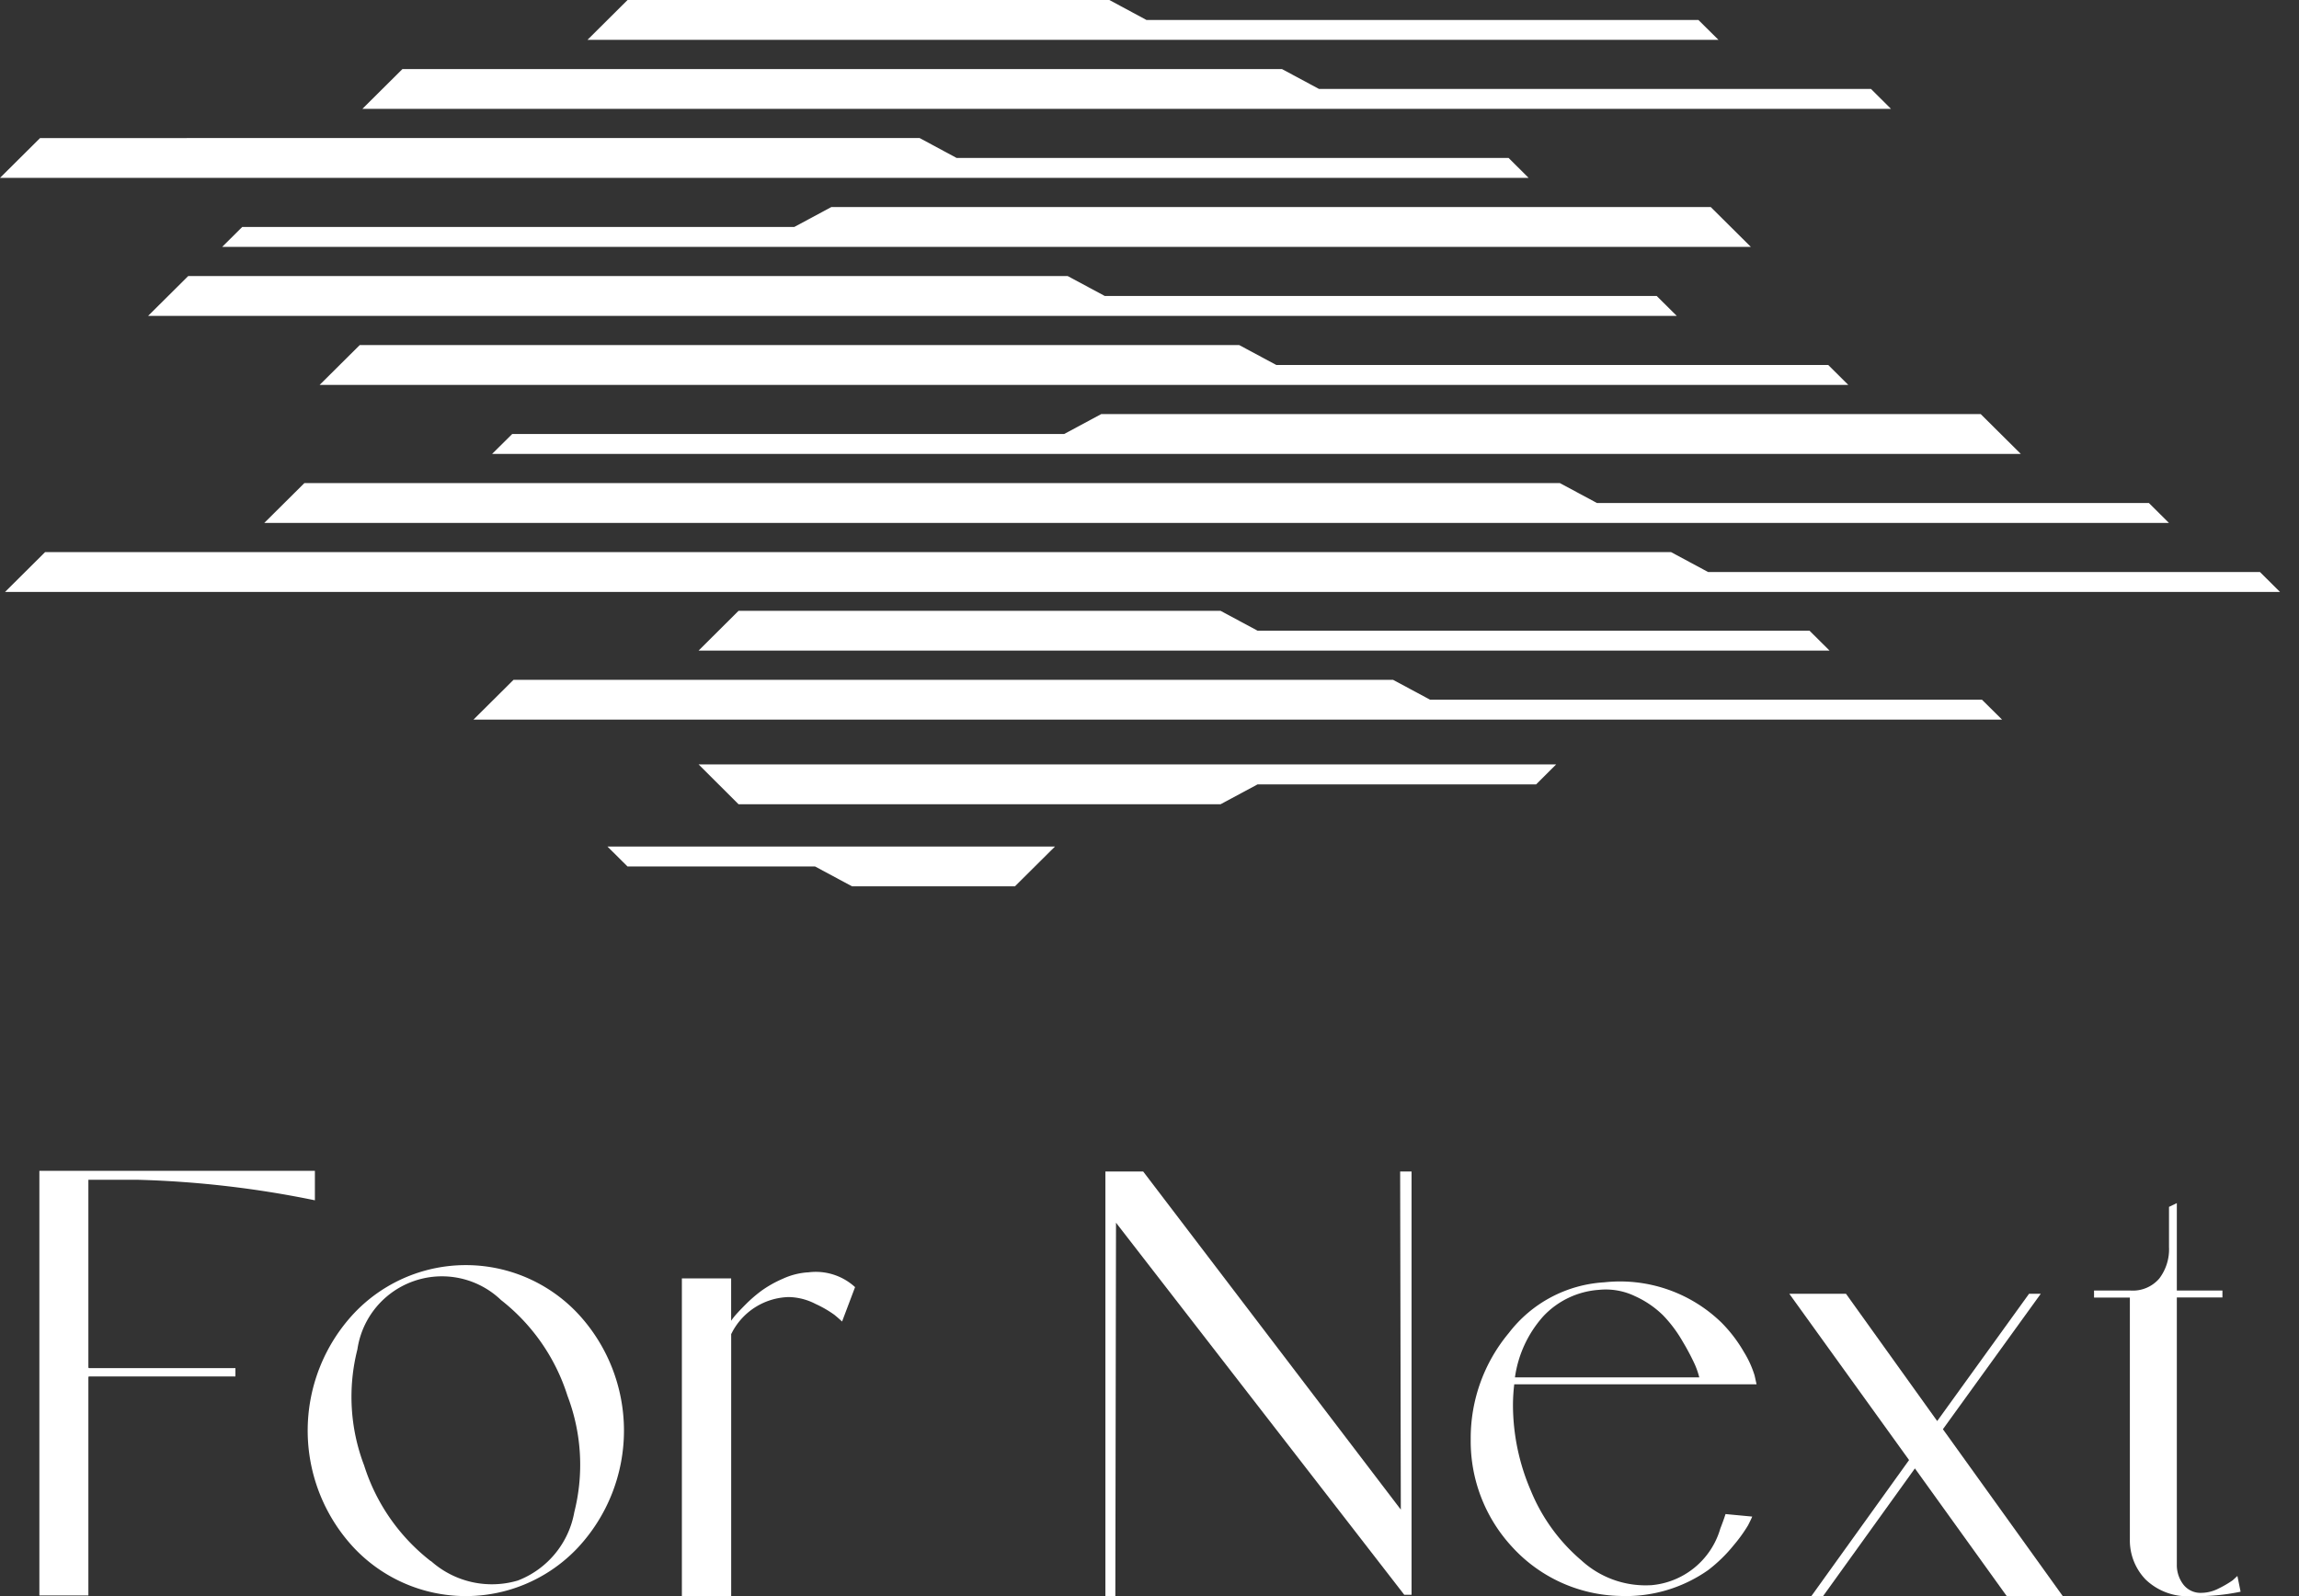
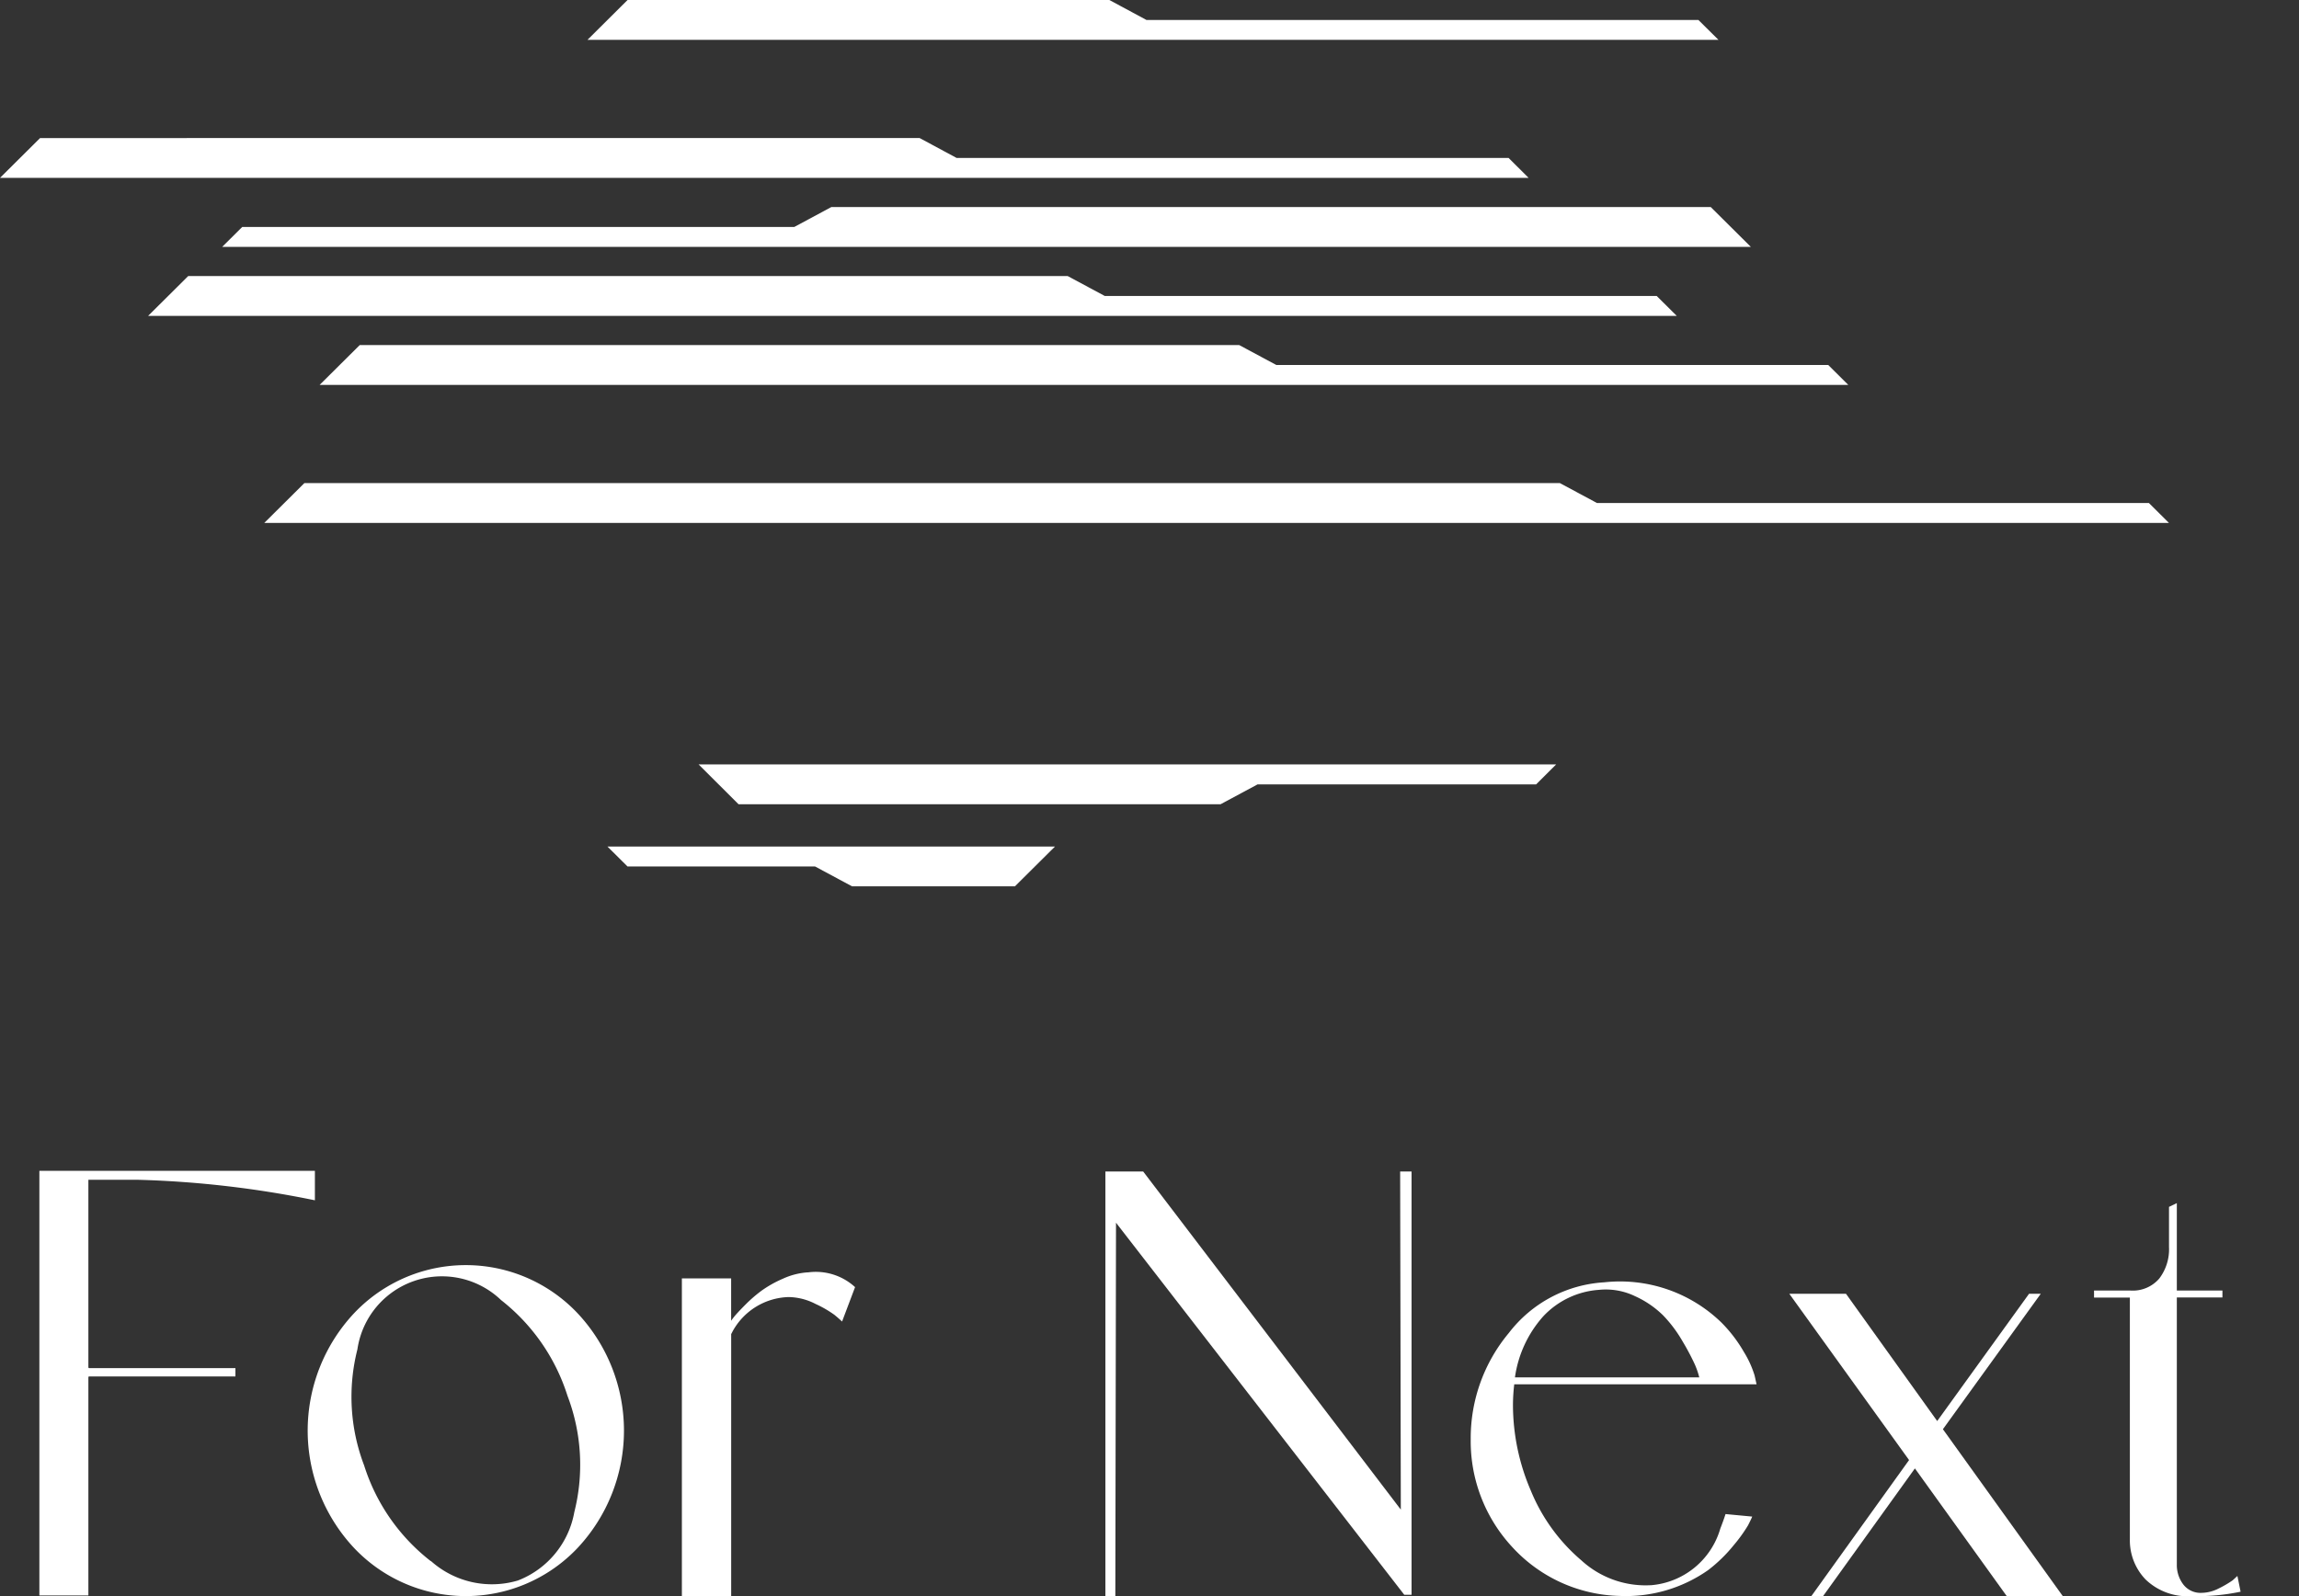
<svg xmlns="http://www.w3.org/2000/svg" width="72" height="50" viewBox="0 0 72 50">
  <rect x="0" y="0" width="72" height="50" fill="#333333" stroke="none" />
  <defs>
    <style>
      .cls-1 {
        fill: none;
      }

      .cls-2 {
        fill: #fff;
      }
    </style>
  </defs>
  <g id="logo_for-next_white" transform="translate(3200 110)">
    <rect id="長方形_1705" data-name="長方形 1705" class="cls-1" width="72" height="50" transform="translate(-3200 -110)" />
    <g id="グループ_2176" data-name="グループ 2176" transform="translate(-404 -1214)">
      <path id="パス_3677" data-name="パス 3677" class="cls-2" d="M58.6,0H43.511L42.256,1.248h35.42L77.047.625H59.761Z" transform="translate(-2819.857 1104)" />
-       <path id="パス_3678" data-name="パス 3678" class="cls-2" d="M73.939,6.213H26.066l1.255-1.247H54.865l1.16.623H73.312Z" transform="translate(-2810.717 1101.197)" />
-       <path id="パス_3679" data-name="パス 3679" class="cls-2" d="M85.667,45.193H50.247L51.5,43.946H66.593l1.16.623H85.039Z" transform="translate(-2824.369 1079.188)" />
      <path id="パス_3680" data-name="パス 3680" class="cls-2" d="M76.477,55.626H67.753l-1.16.623H51.5L50.247,55H77.105Z" transform="translate(-2824.369 1072.946)" />
      <path id="パス_3681" data-name="パス 3681" class="cls-2" d="M43.692,60.907H57.708l-1.255,1.247h-5.1l-1.16-.623H44.32Z" transform="translate(-2820.668 1069.612)" />
-       <path id="パス_3682" data-name="パス 3682" class="cls-2" d="M81.93,50.158H34.057l1.255-1.247H62.856l1.16.623H81.3Z" transform="translate(-2815.229 1076.385)" />
      <path id="パス_3683" data-name="パス 3683" class="cls-2" d="M1.255,9.932,0,11.179H47.873l-.627-.624H29.959L28.8,9.931Z" transform="translate(-2796 1098.393)" />
      <path id="パス_3684" data-name="パス 3684" class="cls-2" d="M16.61,15.52H33.9l1.159-.623H62.6l1.255,1.247H15.982Z" transform="translate(-2805.023 1095.589)" />
      <path id="パス_3685" data-name="パス 3685" class="cls-2" d="M58.528,21.109H10.655l1.255-1.247H39.454l1.16.623H57.9Z" transform="translate(-2802.016 1092.786)" />
      <path id="パス_3686" data-name="パス 3686" class="cls-2" d="M70.864,26.074H22.991l1.255-1.247H51.79l1.16.623H70.236Z" transform="translate(-2808.98 1089.983)" />
-       <path id="パス_3687" data-name="パス 3687" class="cls-2" d="M36.03,30.416H53.317l1.159-.623H82.02l1.255,1.247H35.4Z" transform="translate(-2815.988 1087.179)" />
      <path id="パス_3688" data-name="パス 3688" class="cls-2" d="M78.659,36.005H19.009l1.255-1.247H59.585l1.16.623H78.031Z" transform="translate(-2806.732 1084.376)" />
-       <path id="パス_3689" data-name="パス 3689" class="cls-2" d="M1.619,39.723.364,40.971H71.611l-.628-.624H53.7l-1.159-.623Z" transform="translate(-2796.206 1081.572)" />
      <path id="パス_3690" data-name="パス 3690" class="cls-2" d="M5.943,84.521H4.367V90.38c0,.027.007.04.021.04H8.972v.261H4.388c-.014,0-.021.014-.021.04v6.821H2.832V84.24h8.629v.923a31.712,31.712,0,0,0-5.518-.642" transform="translate(-2797.599 1056.438)" />
      <path id="パス_3691" data-name="パス 3691" class="cls-2" d="M79.823,97.588h-.311v-13.3h1.183L88.764,94.88l-.021-10.593H89.1V97.548h-.228L79.844,85.892Z" transform="translate(-2840.893 1056.411)" />
      <path id="パス_3692" data-name="パス 3692" class="cls-2" d="M111.428,101.733a2.471,2.471,0,0,0,2.183-1.776q.1-.256.163-.454l.836.079c-.027.066-.071.158-.132.276a4.741,4.741,0,0,1-.449.622,4.656,4.656,0,0,1-.8.779,4.479,4.479,0,0,1-2.764.809,4.71,4.71,0,0,1-3.386-1.549,4.869,4.869,0,0,1-1.285-3.364,5.135,5.135,0,0,1,1.193-3.324,4.064,4.064,0,0,1,2.989-1.588,4.56,4.56,0,0,1,3.672,1.263,4.437,4.437,0,0,1,.7.917,3.143,3.143,0,0,1,.337.74l.061.276h-7.589a5.684,5.684,0,0,0-.04.651,6.8,6.8,0,0,0,.561,2.683,5.7,5.7,0,0,0,1.581,2.18,2.971,2.971,0,0,0,2.162.779m-1.611-9.253a2.639,2.639,0,0,0-1.744.829,3.623,3.623,0,0,0-.887,1.914h5.773a2.51,2.51,0,0,0-.143-.414,7.532,7.532,0,0,0-.377-.71,4.166,4.166,0,0,0-.612-.819,3.031,3.031,0,0,0-.877-.6,2.106,2.106,0,0,0-1.132-.2" transform="translate(-2855.734 1051.927)" />
      <path id="パス_3693" data-name="パス 3693" class="cls-2" d="M23.579,92.538a4.816,4.816,0,0,1,7.011,0,5.378,5.378,0,0,1,0,7.341,4.816,4.816,0,0,1-7.011,0,5.379,5.379,0,0,1,0-7.341m2.412,7.755a2.864,2.864,0,0,0,2.723.612,2.831,2.831,0,0,0,1.769-2.146,6.061,6.061,0,0,0-.214-3.639,6.167,6.167,0,0,0-2.08-3,2.676,2.676,0,0,0-4.5,1.545A6.029,6.029,0,0,0,23.9,97.3a6.133,6.133,0,0,0,2.09,3" transform="translate(-2808.496 1052.607)" />
      <path id="パス_3694" data-name="パス 3694" class="cls-2" d="M52.992,91.539A1.818,1.818,0,0,1,54.471,92l-.407,1.078c-.057-.055-.136-.124-.236-.207a3.429,3.429,0,0,0-.59-.342,1.9,1.9,0,0,0-.846-.218,2.066,2.066,0,0,0-1.758,1.078l-.043.083v8.212H49.047V91.726H50.59v1.327c.029-.041.067-.094.118-.155s.157-.176.322-.342a4.367,4.367,0,0,1,.514-.446,3.584,3.584,0,0,1,.665-.373,2.214,2.214,0,0,1,.782-.2" transform="translate(-2823.692 1052.321)" />
      <path id="パス_3695" data-name="パス 3695" class="cls-2" d="M155.114,98.241l.1.493a6.615,6.615,0,0,1-1.53.138,1.889,1.889,0,0,1-1.448-.523,1.767,1.767,0,0,1-.49-1.253V89.52h-1.122V89.3h1.142a1.092,1.092,0,0,0,.9-.375,1.512,1.512,0,0,0,.306-.987V86.679l.245-.118V89.3h1.428v.217h-1.428v8.365a1,1,0,0,0,.2.622.678.678,0,0,0,.571.266,1.2,1.2,0,0,0,.541-.138,3.22,3.22,0,0,0,.438-.256Z" transform="translate(-2881.043 1055.128)" />
      <path id="パス_3696" data-name="パス 3696" class="cls-2" d="M133.51,97.328l3.754,5.228h-1.755l-2.876-4-2.876,4h-.367l3.06-4.262L128.7,93.086h1.775l2.856,3.986,2.876-3.986h.367Z" transform="translate(-2868.662 1051.444)" />
    </g>
  </g>
</svg>